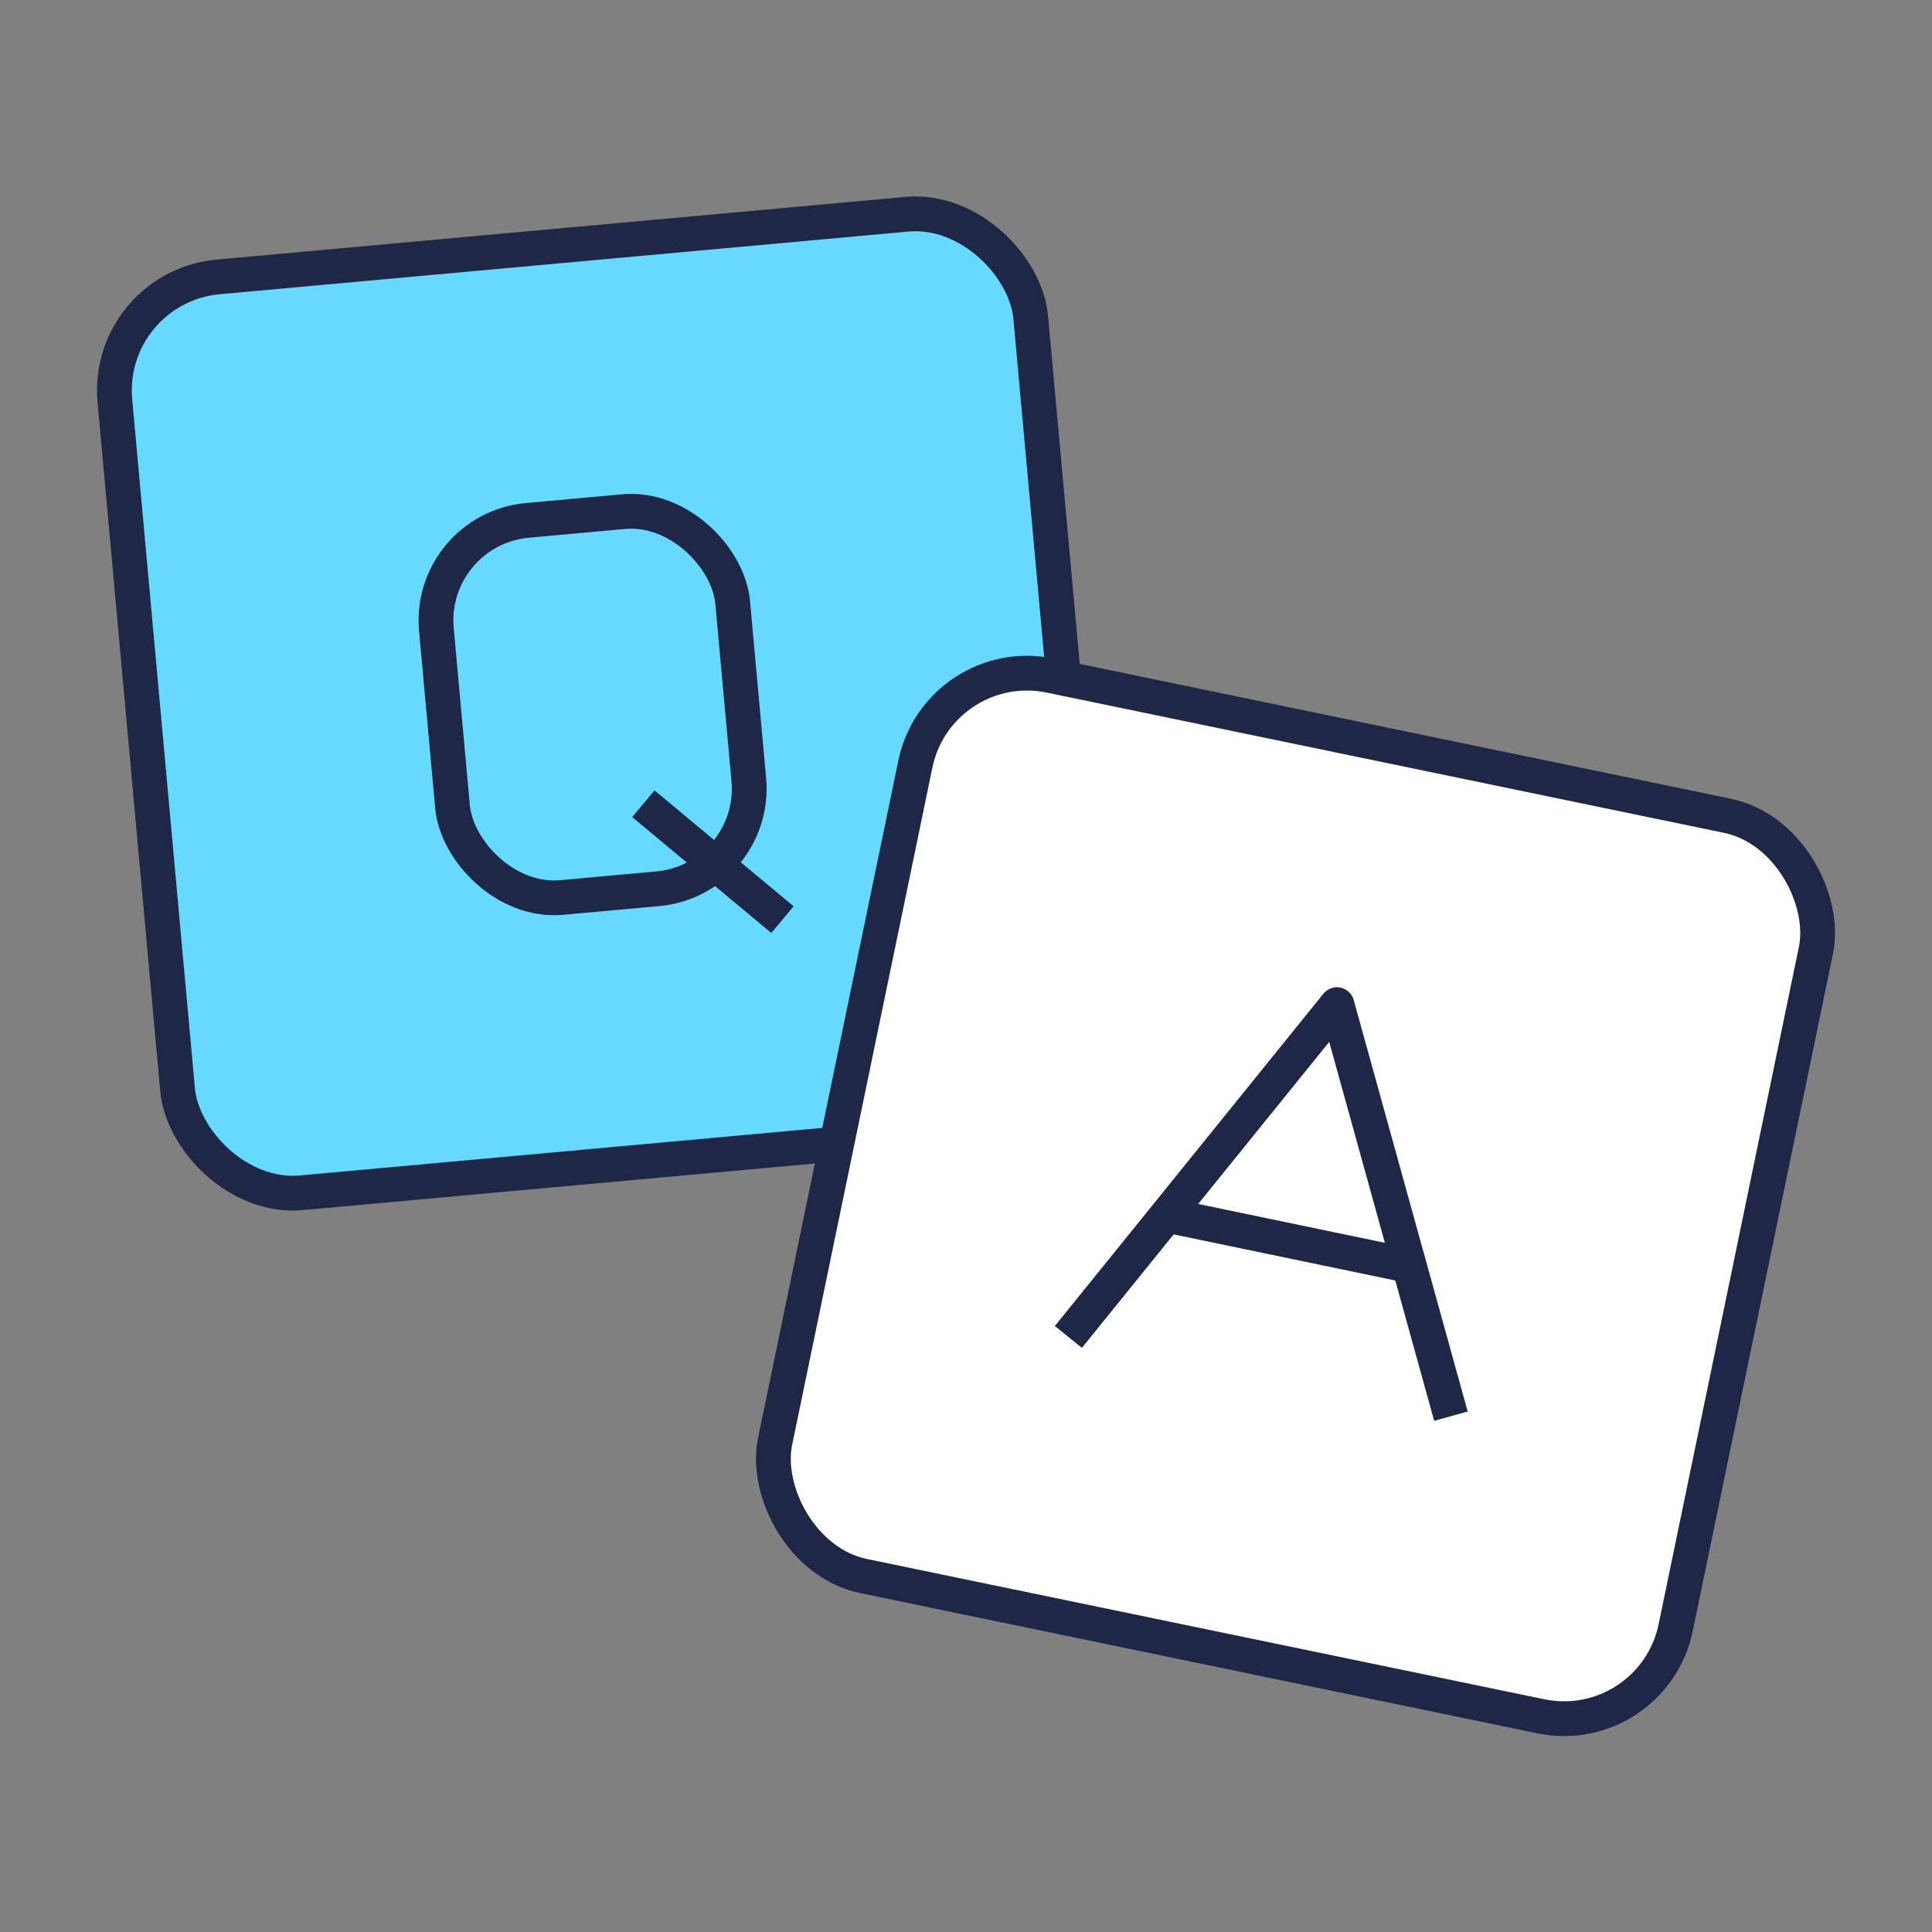
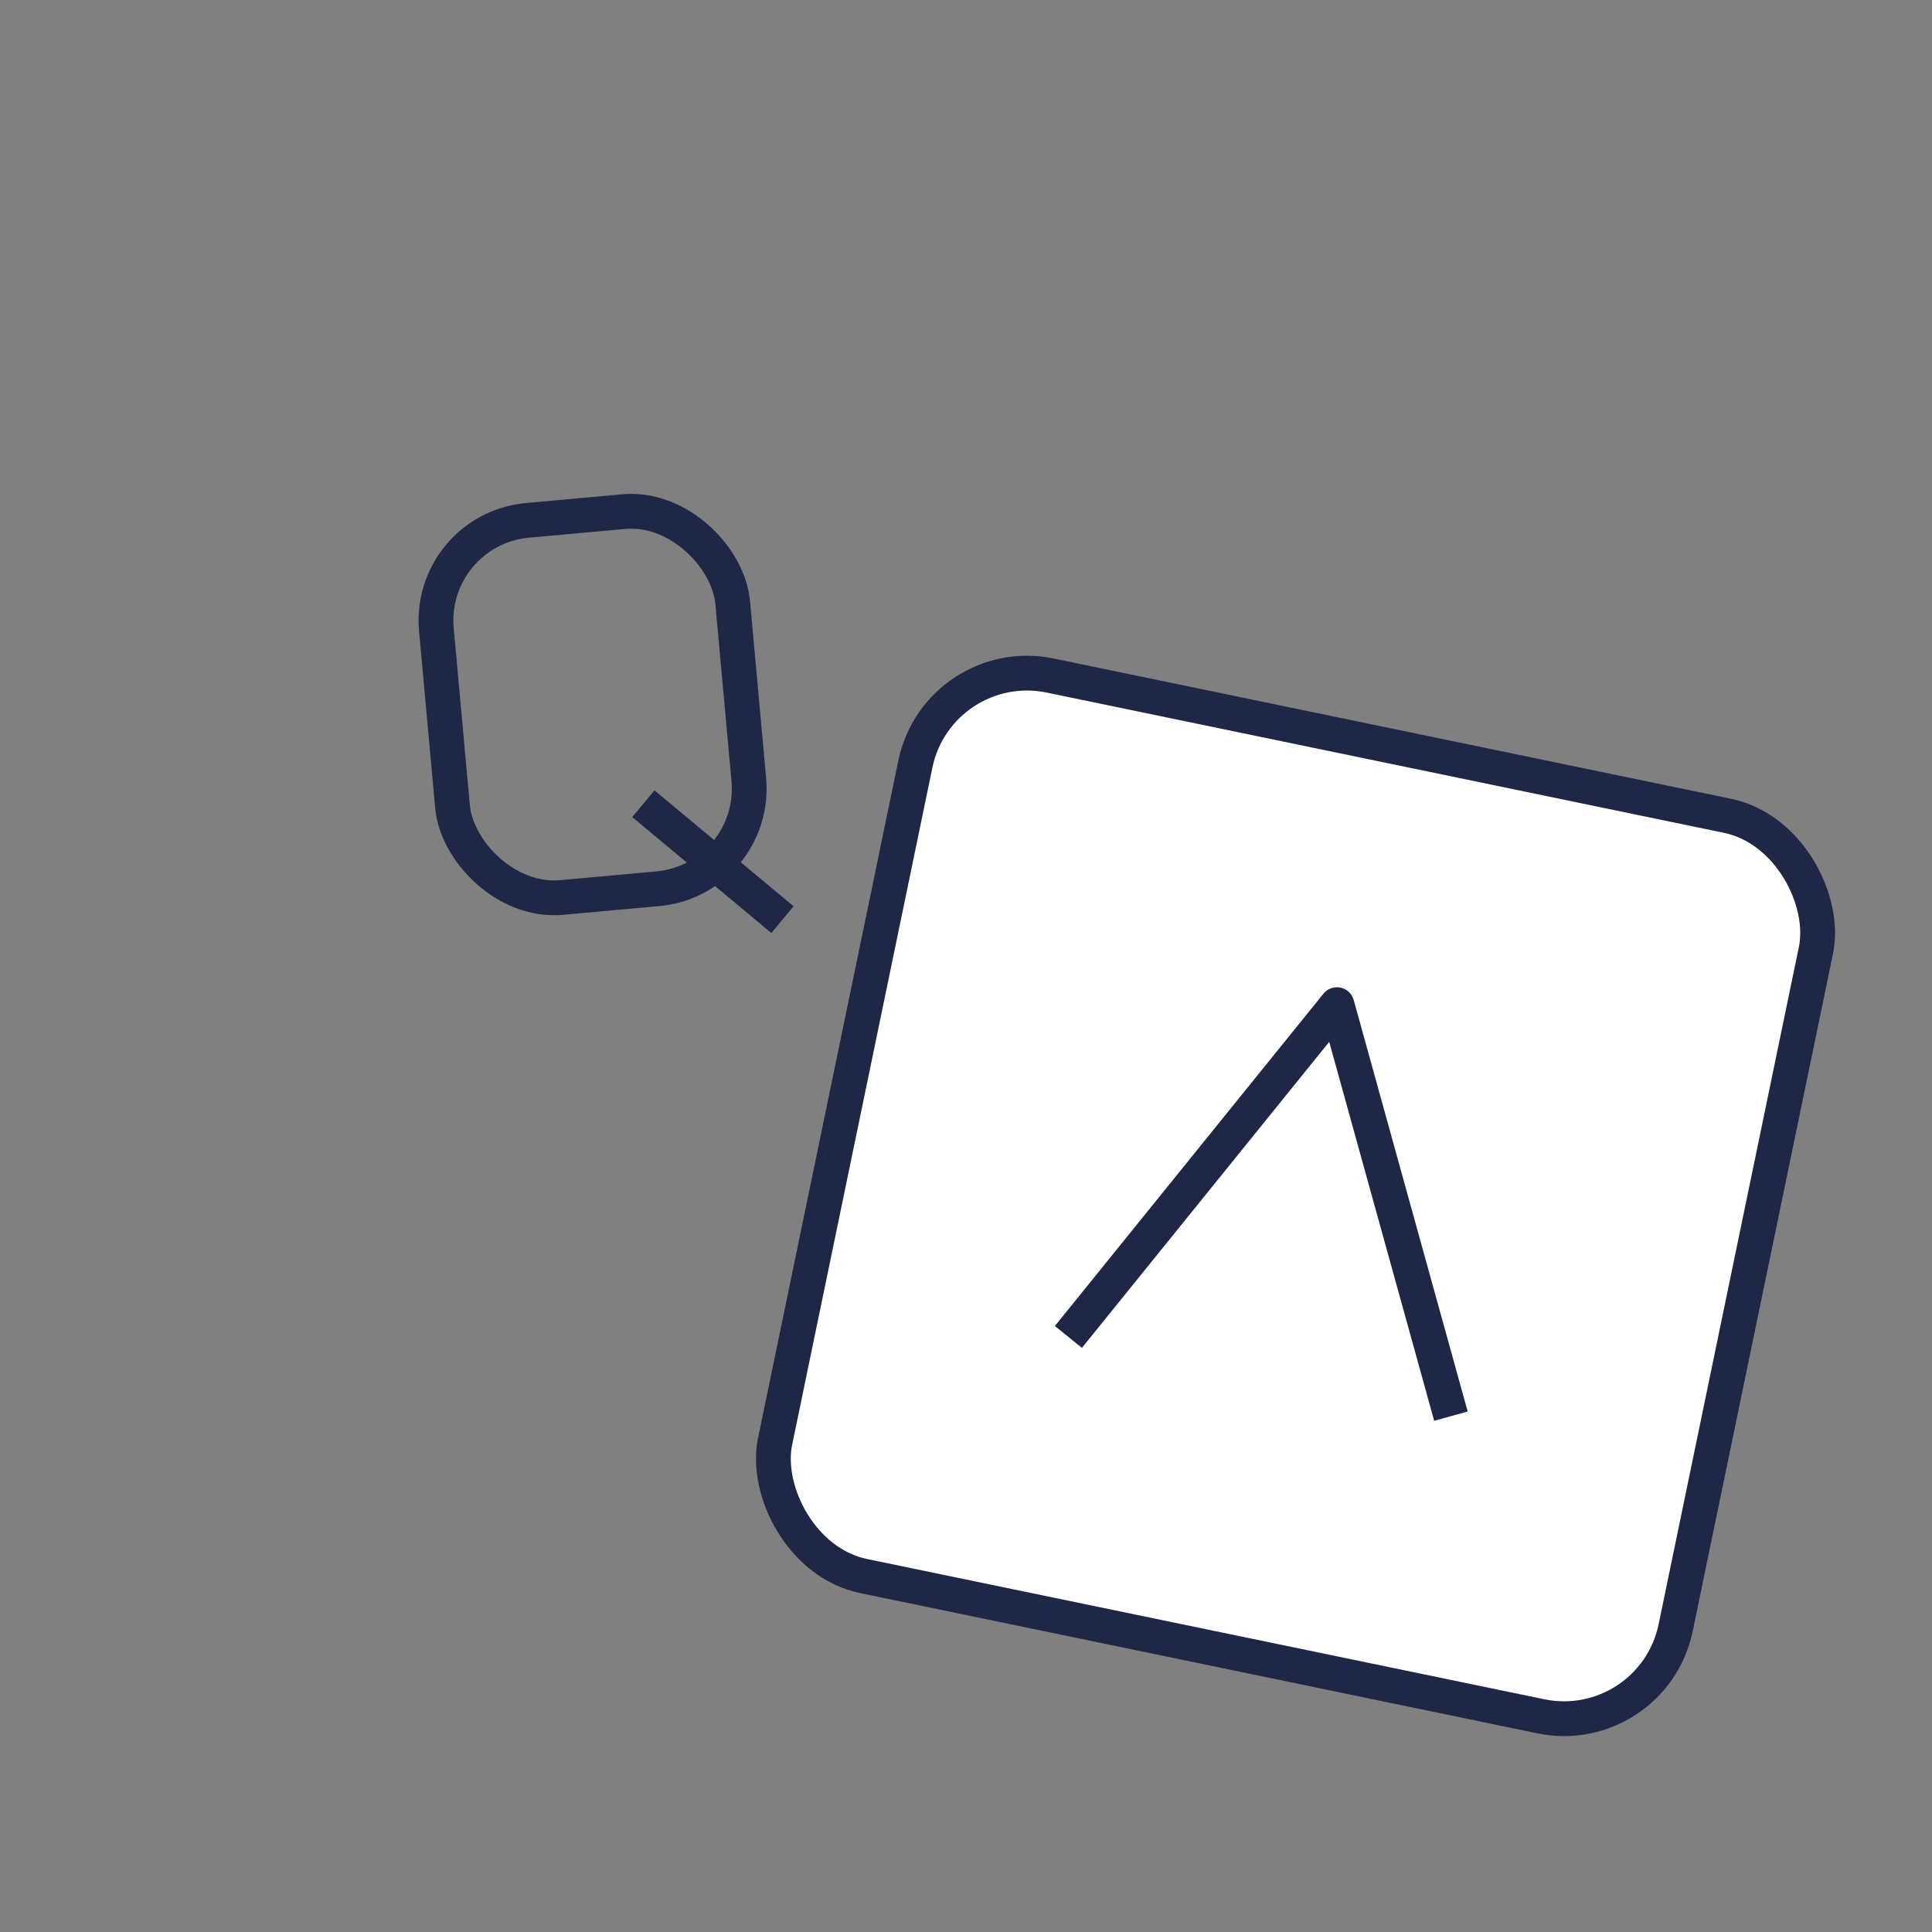
<svg xmlns="http://www.w3.org/2000/svg" id="Layer_1" width="100" height="100" viewBox="0 0 100 100">
  <rect x="0" y="0" width="100" height="100" fill="#808080" stroke="none" />
-   <rect x="7.5" y="12.6" width="47.6" height="47.6" rx="5.9" ry="5.9" transform="translate(-3.2 3) rotate(-5.2)" style="fill: #66d9ff; stroke: #1e2745; stroke-linejoin: round; stroke-width: 1.8px;" />
  <rect x="43.2" y="38.1" width="47.6" height="47.6" rx="5.9" ry="5.9" transform="translate(14 -12.3) rotate(11.7)" style="fill: #fff; stroke: #1e2745; stroke-linejoin: round; stroke-width: 1.8px;" />
  <g>
    <polyline points="75.1 73.3 69.2 52 55.3 69.2" style="fill: none; stroke: #1e2745; stroke-linejoin: round; stroke-width: 1.8px;" />
-     <line x1="72.9" y1="65.5" x2="60.4" y2="62.9" style="fill: none; stroke: #1e2745; stroke-linejoin: round; stroke-width: 1.8px;" />
  </g>
  <rect x="23" y="26.6" width="15.4" height="19.6" rx="5.2" ry="5.2" transform="translate(-3.2 3) rotate(-5.2)" style="fill: none; stroke: #1e2745; stroke-linejoin: round; stroke-width: 1.8px;" />
  <line x1="33.3" y1="41.6" x2="40.5" y2="47.6" style="fill: none; stroke: #1e2745; stroke-linejoin: round; stroke-width: 1.8px;" />
</svg>